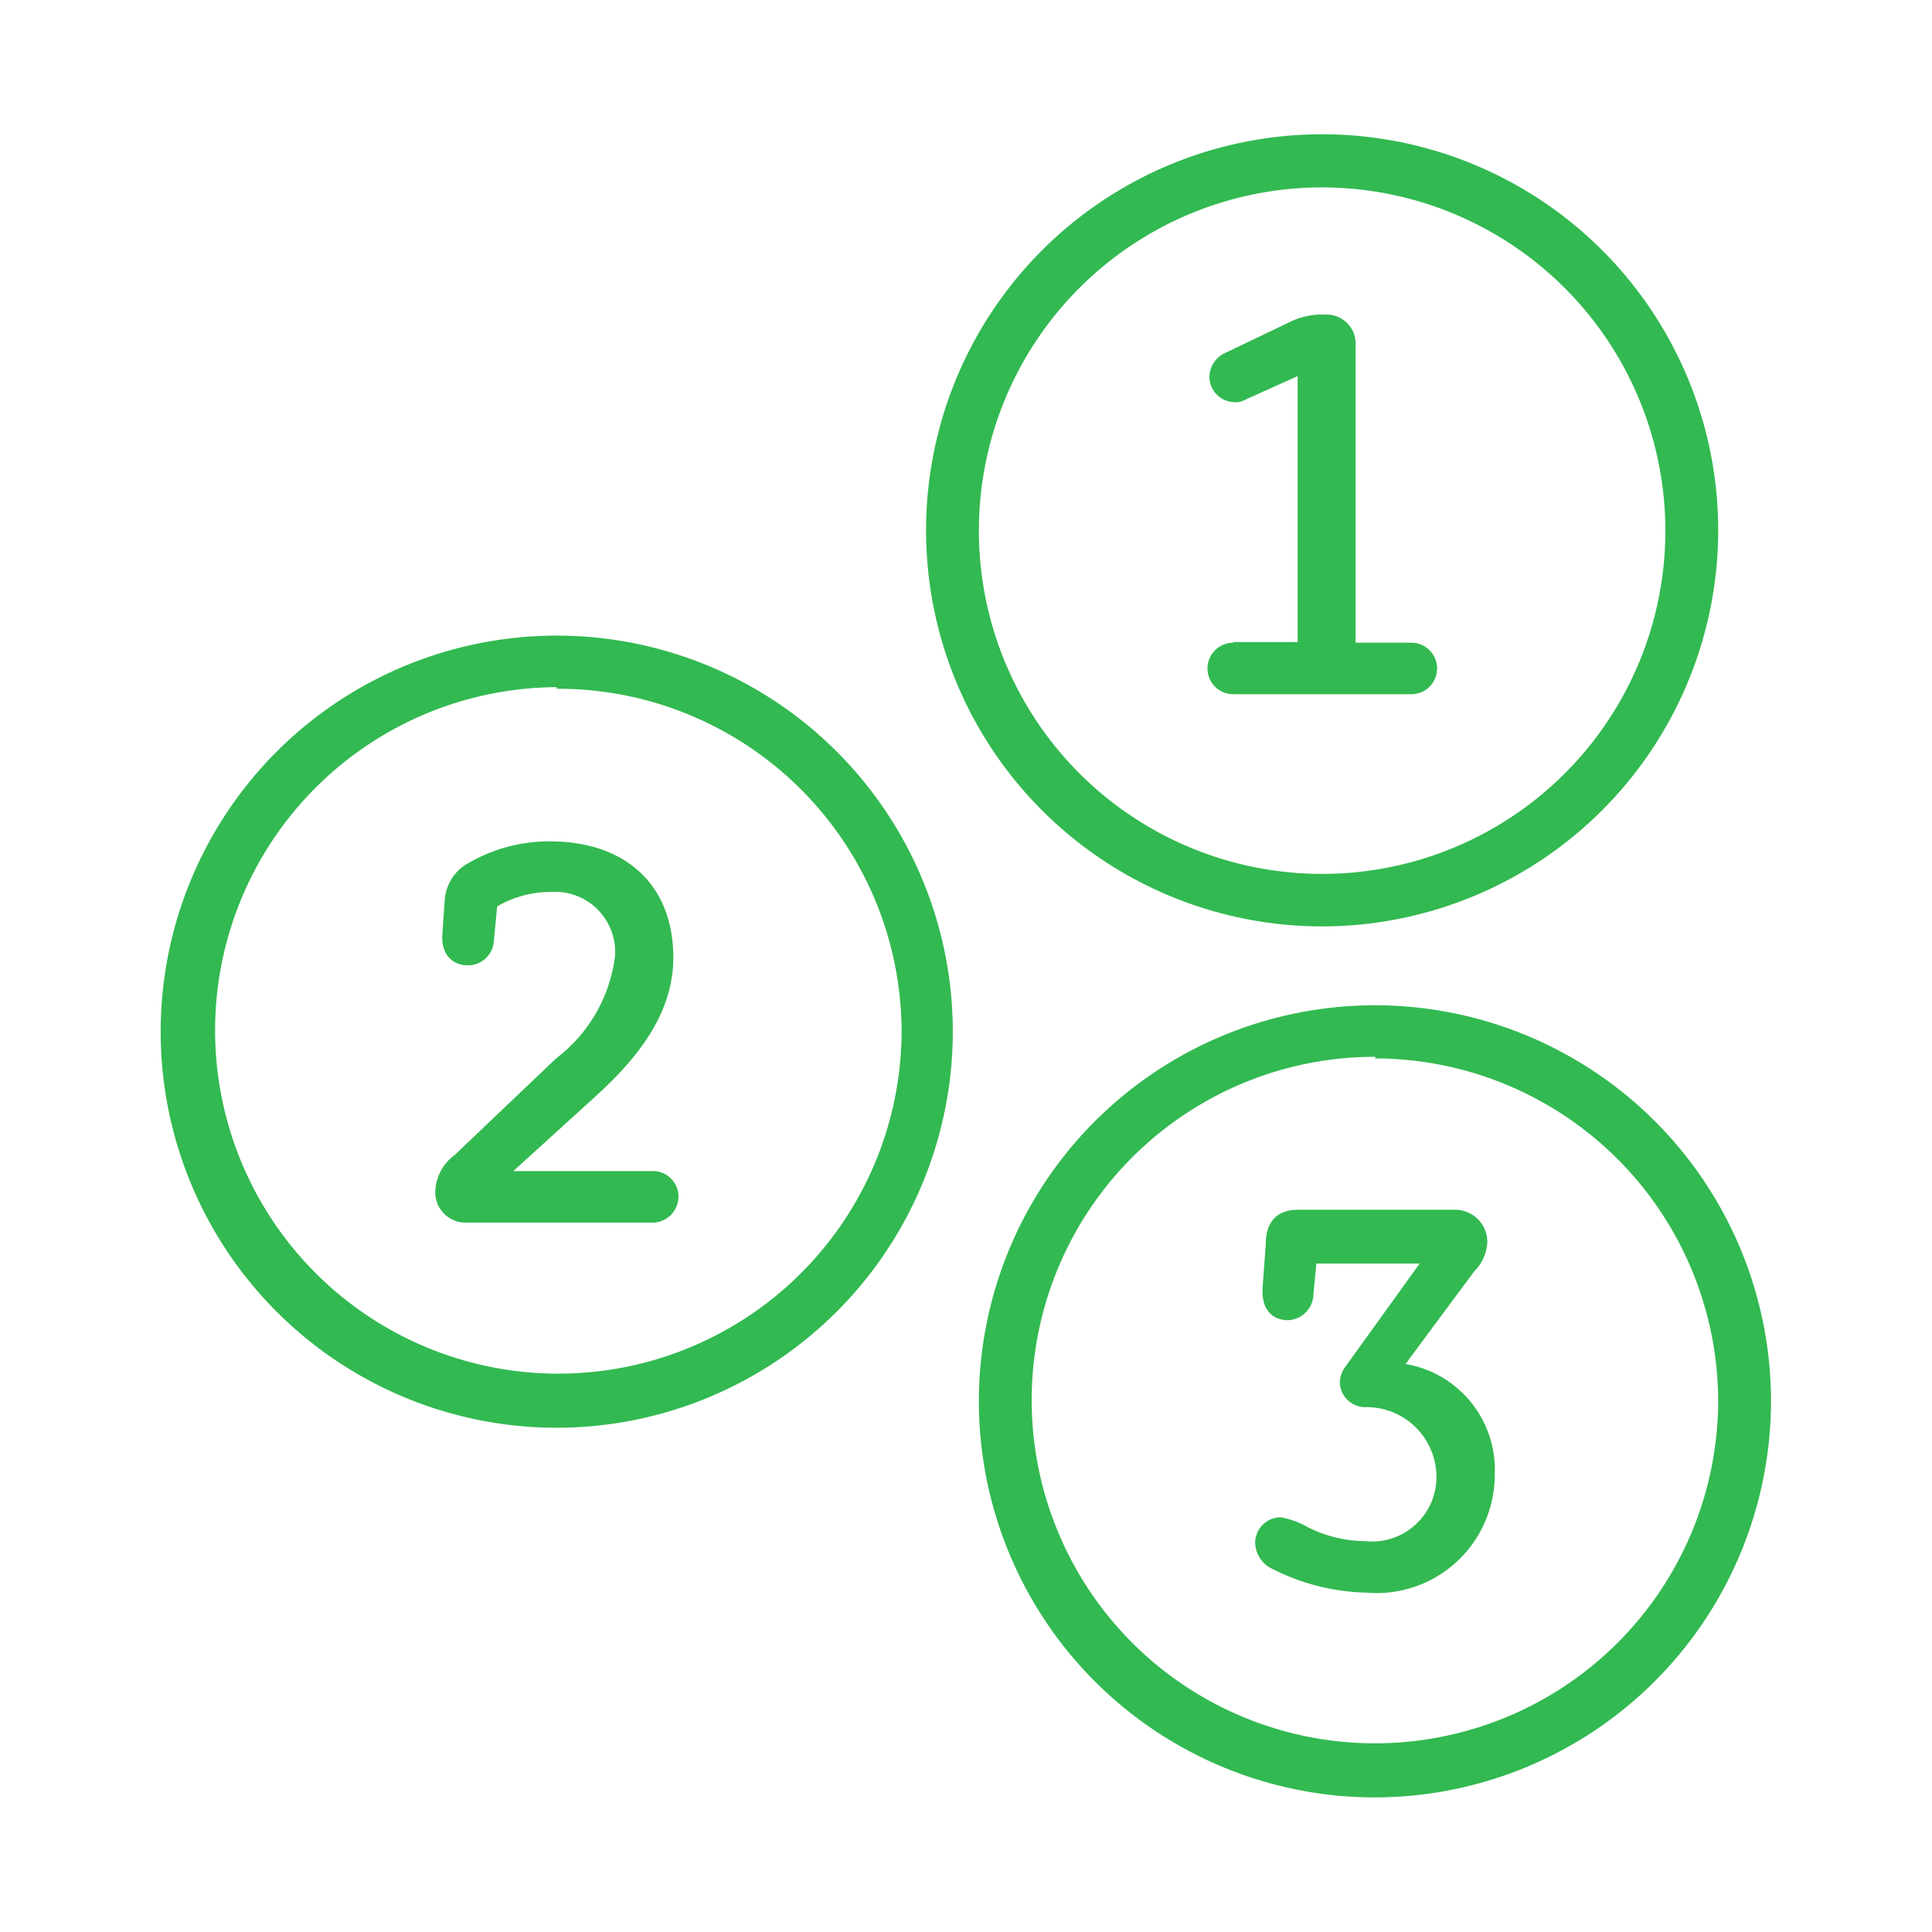
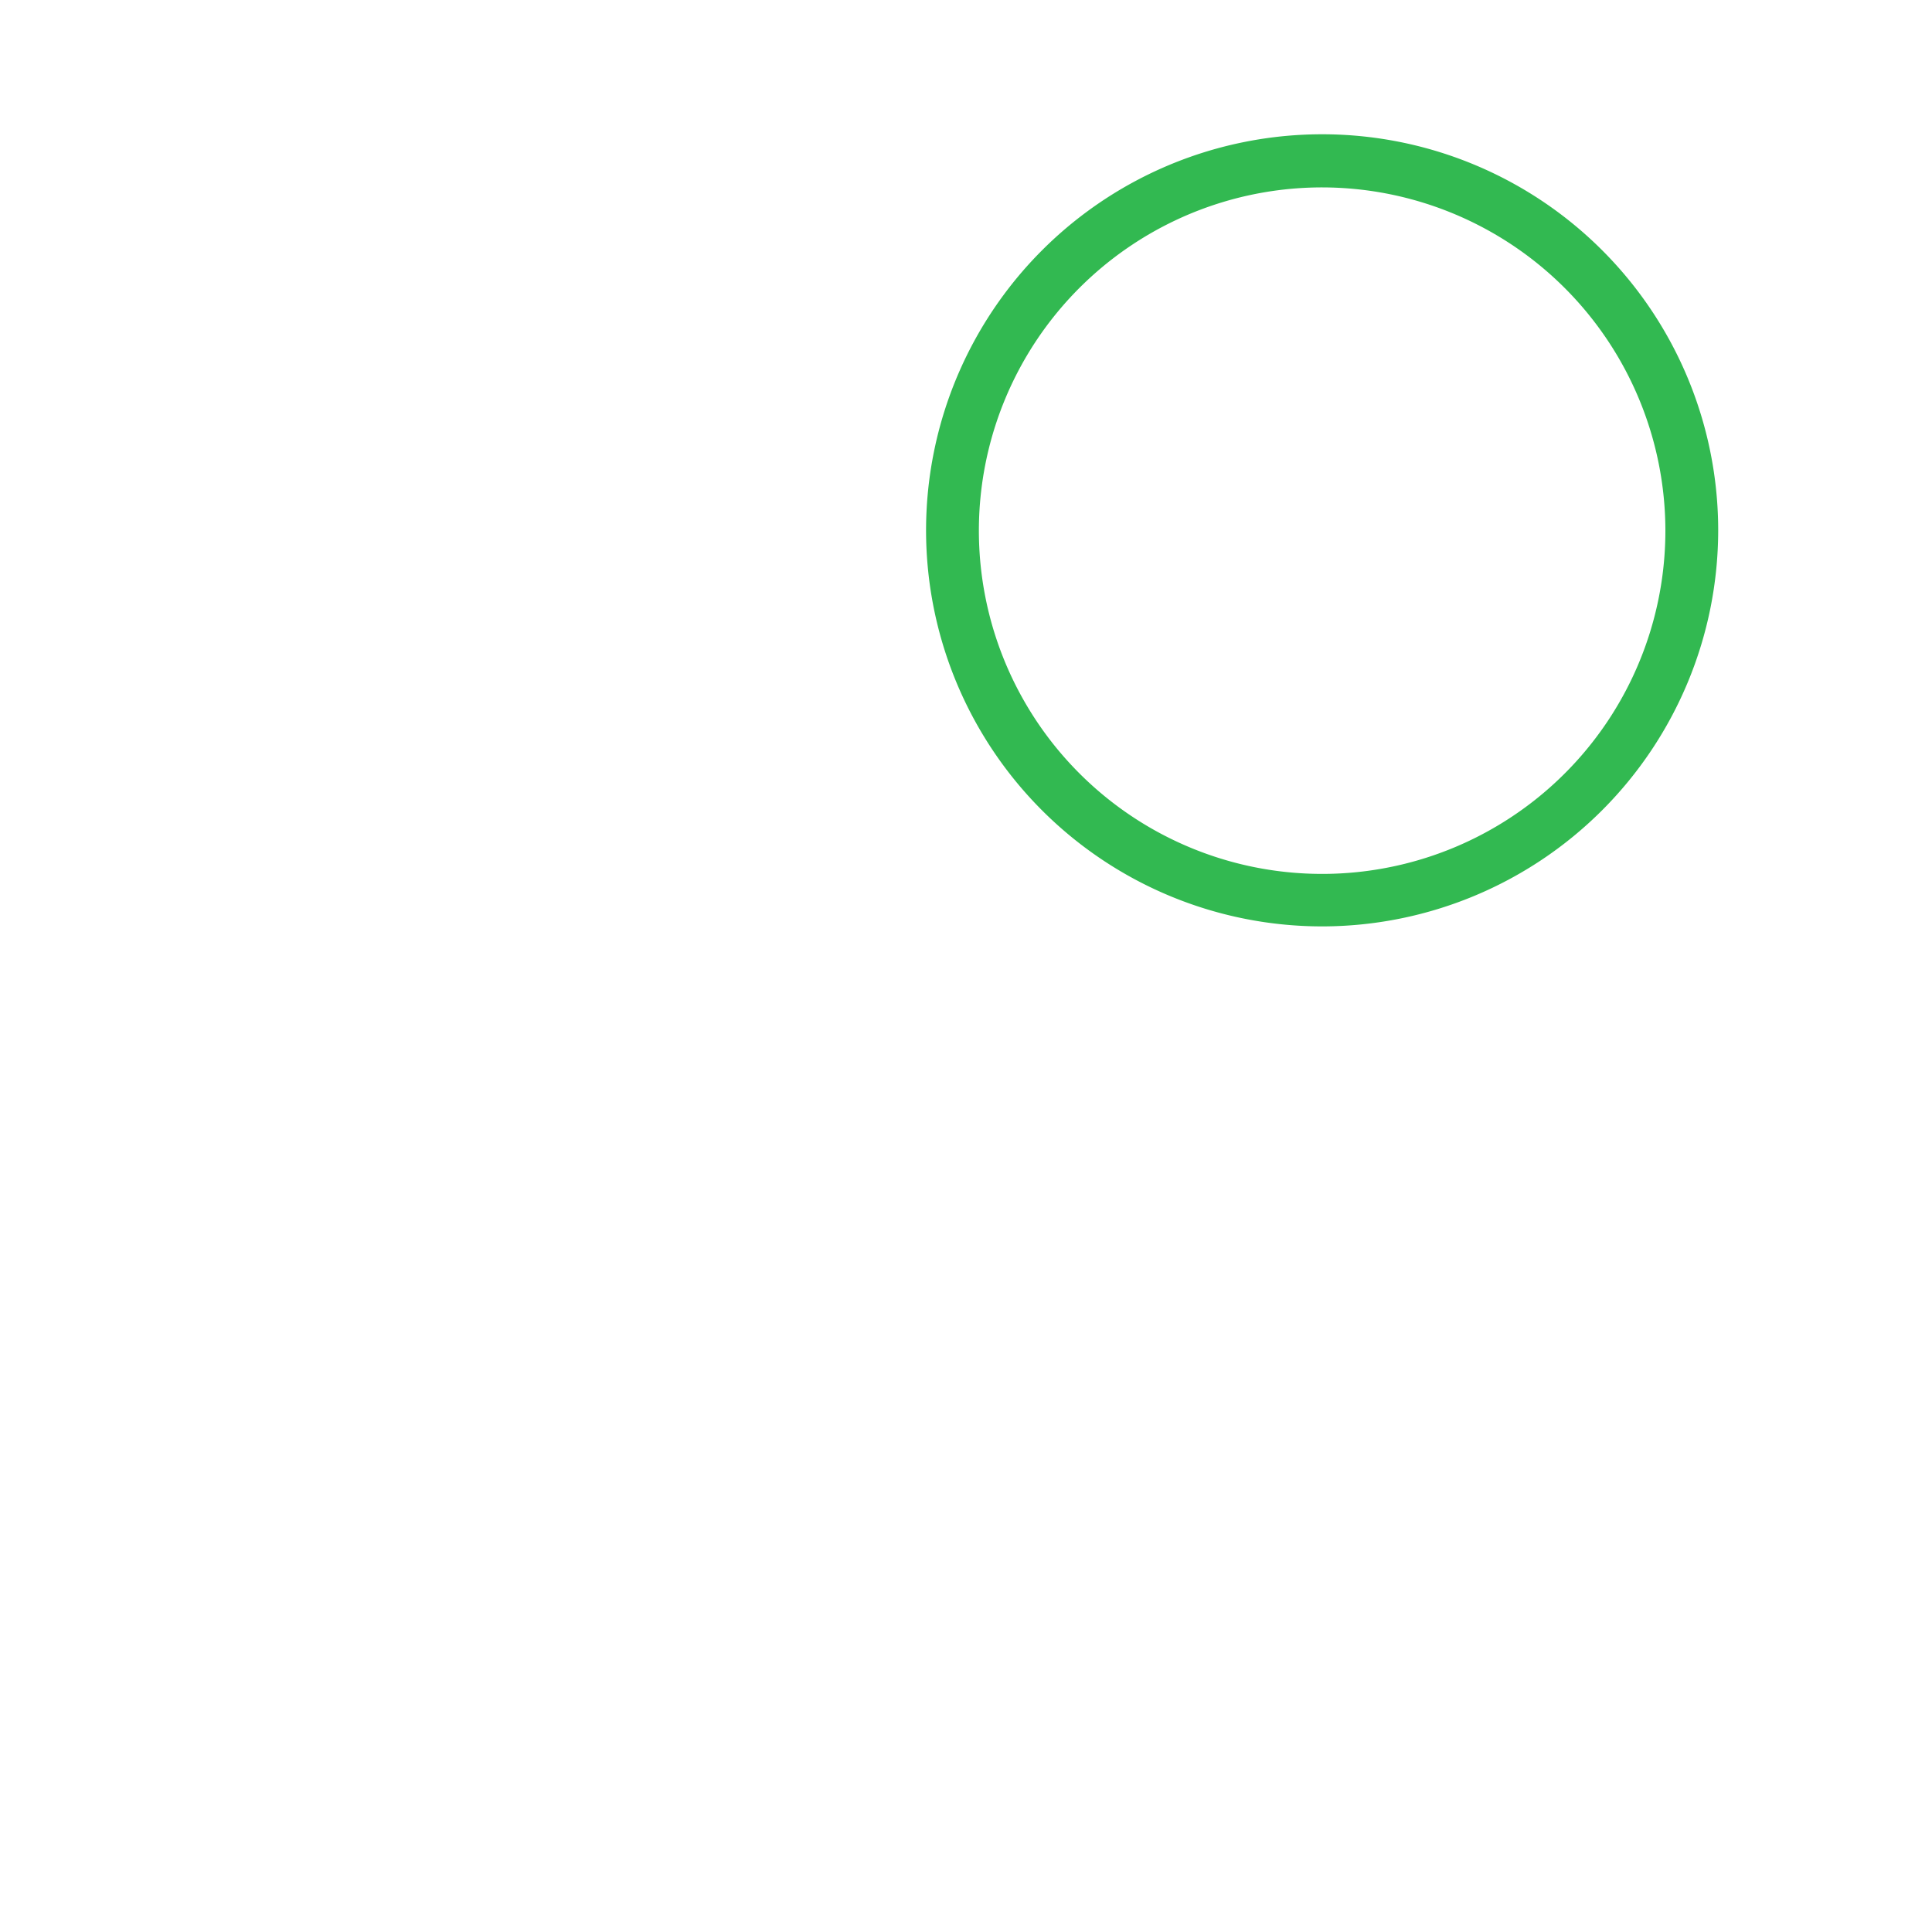
<svg xmlns="http://www.w3.org/2000/svg" id="Layer_1" data-name="Layer 1" viewBox="0 0 60 60">
  <defs>
    <style>.cls-1{fill:#32b951;}</style>
  </defs>
  <g id="Group_4279" data-name="Group 4279">
    <g id="Ellipse_50" data-name="Ellipse 50">
-       <path class="cls-1" d="M41.07,28.77A12.3,12.3,0,1,1,53.36,16.48,12.31,12.31,0,0,1,41.07,28.77Zm0-22.95A10.66,10.66,0,1,0,51.72,16.48,10.67,10.67,0,0,0,41.07,5.82Z" />
+       <path class="cls-1" d="M41.07,28.77A12.3,12.3,0,1,1,53.36,16.48,12.31,12.31,0,0,1,41.07,28.77m0-22.95A10.66,10.66,0,1,0,51.72,16.48,10.67,10.67,0,0,0,41.07,5.82Z" />
    </g>
    <g id="Ellipse_51" data-name="Ellipse 51">
-       <path class="cls-1" d="M17.29,44.34a12.3,12.3,0,1,1,12.3-12.29A12.31,12.31,0,0,1,17.29,44.34Zm0-23A10.66,10.66,0,1,0,28,32.05,10.67,10.67,0,0,0,17.29,21.39Z" />
-     </g>
+       </g>
    <g id="Ellipse_52" data-name="Ellipse 52">
-       <path class="cls-1" d="M42.71,55.82A12.3,12.3,0,1,1,55,43.52,12.32,12.32,0,0,1,42.71,55.82Zm0-23A10.66,10.66,0,1,0,53.36,43.52,10.67,10.67,0,0,0,42.71,32.87Z" />
-     </g>
+       </g>
  </g>
-   <path class="cls-1" d="M38.3,19.94h2V11.68l-1.62.73a.58.58,0,0,1-.33.08.79.79,0,0,1-.79-.8.83.83,0,0,1,.47-.72l2.09-1a2.25,2.25,0,0,1,.84-.2h.22a.9.9,0,0,1,.92.88v9.31h1.73a.8.8,0,0,1,0,1.6H38.3a.8.8,0,1,1,0-1.6Z" />
-   <path class="cls-1" d="M15.34,29.19a.81.81,0,0,1-.81.79c-.43,0-.85-.29-.79-1l.07-1a1.42,1.42,0,0,1,.76-1.19,5,5,0,0,1,2.52-.66c2.27,0,3.82,1.29,3.82,3.61,0,1.79-1.18,3.19-2.45,4.34l-2.52,2.29h4.32a.79.79,0,0,1,.81.79.81.81,0,0,1-.81.81h-5.8a.94.94,0,0,1-.94-1,1.46,1.46,0,0,1,.6-1.1l3.15-3a4.72,4.72,0,0,0,1.83-3.17,1.87,1.87,0,0,0-2-2,3.28,3.28,0,0,0-1.66.45Z" />
-   <path class="cls-1" d="M40.79,40.19A.82.82,0,0,1,40,41c-.43,0-.83-.27-.79-1l.1-1.37c0-.64.31-1.06,1-1.06h4.88a1,1,0,0,1,1,1,1.4,1.4,0,0,1-.42.93l-2.12,2.86a3.33,3.33,0,0,1,2.77,3.46,3.67,3.67,0,0,1-4,3.64,6.73,6.73,0,0,1-2.87-.72.93.93,0,0,1-.57-.81.8.8,0,0,1,.79-.81,2.59,2.59,0,0,1,.83.3,4,4,0,0,0,1.78.44,2,2,0,0,0,2.23-2,2.17,2.17,0,0,0-2.18-2.16.79.79,0,0,1-.82-.79.88.88,0,0,1,.16-.45l2.32-3.22H40.88Z" />
</svg>